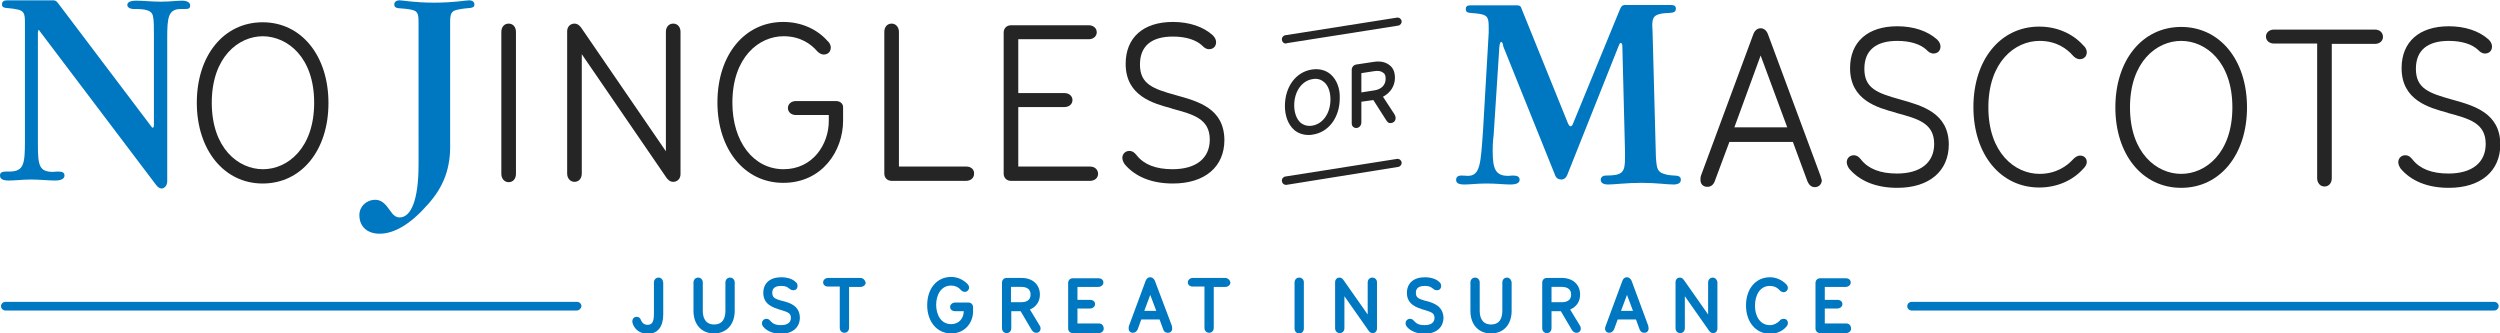
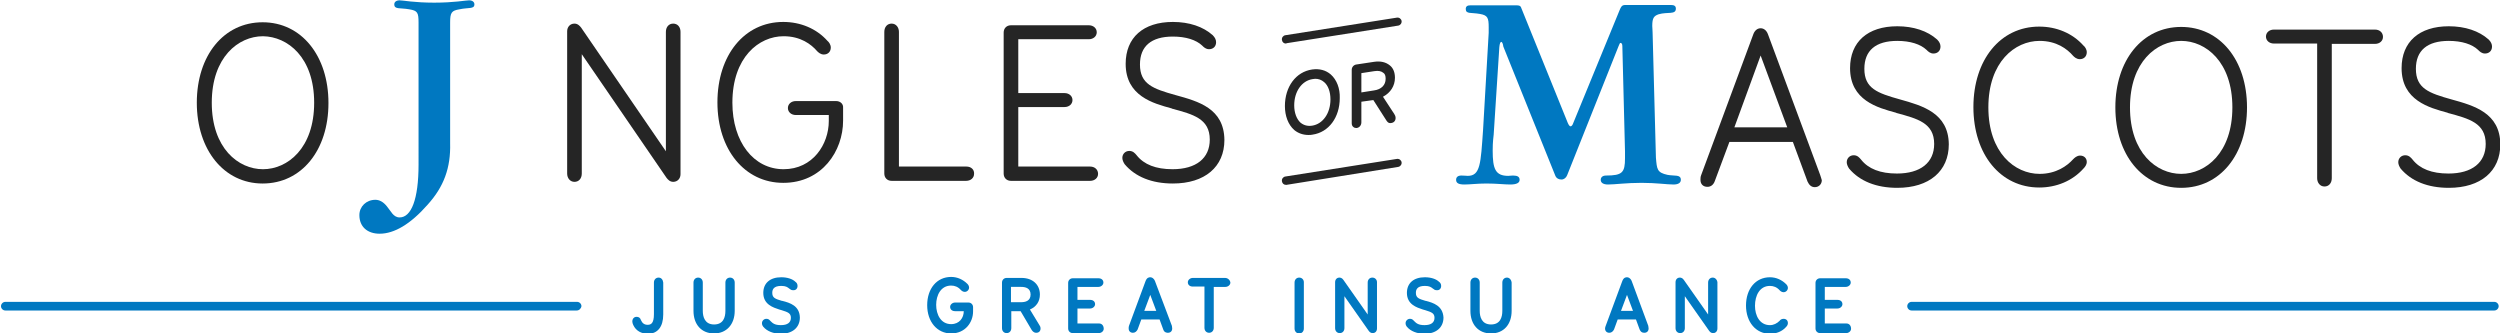
<svg xmlns="http://www.w3.org/2000/svg" xmlns:xlink="http://www.w3.org/1999/xlink" version="1.1" x="0px" y="0px" width="752px" height="100.3px" viewBox="0 0 752 100.3" style="overflow:visible;enable-background:new 0 0 752 100.3;" xml:space="preserve">
  <style type="text/css">
	.st0{clip-path:url(#SVGID_2_);fill:#252525;}
	.st1{clip-path:url(#SVGID_2_);fill:#0078C1;}
	.st2{clip-path:url(#SVGID_4_);fill:#252525;}
	.st3{clip-path:url(#SVGID_4_);fill:#0078C1;}
</style>
  <defs>
</defs>
  <g>
    <defs>
      <rect id="SVGID_1_" y="0" width="752" height="100.3" />
    </defs>
    <clipPath id="SVGID_2_">
      <use xlink:href="#SVGID_1_" style="overflow:visible;" />
    </clipPath>
    <path class="st0" d="M79,6.7c-11.7,0-19.8,10-19.8,24.2S67.4,55.2,79,55.2c11.7,0,19.8-10,19.8-24.2S90.7,6.7,79,6.7 M94.5,30.9   c0,13.7-8,20-15.4,20c-7.4,0-15.4-6.3-15.4-20s8-20,15.4-20C86.5,11,94.5,17.2,94.5,30.9" />
-     <path class="st0" d="M153,7.1c-1.3,0-2.2,1-2.2,2.5v42.7c0,1.4,0.9,2.5,2.2,2.5c1.3,0,2.2-1,2.2-2.5V9.6   C155.2,8.1,154.3,7.1,153,7.1" />
    <path class="st0" d="M202.5,7.1c-1.3,0-2.2,1-2.2,2.5v35.9L174.8,8.3c-0.4-0.5-1-1.2-2-1.2c-1.3,0-2.2,1-2.2,2.3v42.8   c0,1.4,0.9,2.5,2.2,2.5c1.3,0,2.2-1,2.2-2.5V16.3l25.5,37.2c0.4,0.5,1,1.2,2,1.2c1.3,0,2.2-1,2.2-2.3V9.6   C204.7,8.1,203.8,7.1,202.5,7.1" />
    <path class="st0" d="M251.5,30.4h-12.1c-1.4,0-2.4,0.9-2.4,2.1c0,1.2,1,2.1,2.4,2.1h9.9v1.8c0,7-4.8,14.5-13.6,14.5   c-9,0-15.4-8.2-15.4-20c0-13.7,8-20,15.4-20c5.1,0,8.3,2.4,10.1,4.5c0.3,0.3,1,1,2,1c1.2,0,2.1-0.8,2.1-2.1c0-0.9-0.6-1.7-1-2   c-3.3-3.7-8.1-5.7-13.3-5.7c-11.7,0-19.8,10-19.8,24.2s8.2,24.2,19.8,24.2c11.7,0,18-9.6,18-18.7v-3.9   C253.7,31.3,252.8,30.4,251.5,30.4" />
    <path class="st0" d="M290.7,50.1h-20.3V9.6c0-1.4-0.9-2.5-2.2-2.5c-1.3,0-2.2,1-2.2,2.5v42.6c0,1.3,0.9,2.2,2.2,2.2h22.4   c1.4,0,2.4-0.9,2.4-2.1C293.1,51,292.1,50.1,290.7,50.1" />
    <path class="st0" d="M327.9,50.1h-21.6V32.2h13.9c1.4,0,2.4-0.9,2.4-2.1c0-1.2-1-2.1-2.4-2.1h-13.9V11.8h21.2   c1.4,0,2.4-0.9,2.4-2.1c0-1.2-1-2.1-2.4-2.1h-23.4c-1.3,0-2.2,0.9-2.2,2.2v42.4c0,1.3,0.9,2.2,2.2,2.2h23.8c1.4,0,2.4-0.9,2.4-2.1   C330.3,51,329.3,50.1,327.9,50.1" />
    <path class="st0" d="M353.6,28.6c-6.8-1.9-10.7-3.3-10.7-9.2c0-5.5,3.4-8.4,9.9-8.4c3.9,0,7,1,8.8,2.7c0.5,0.5,1.1,1.1,2.1,1.1   c1.2,0,2.1-0.8,2.1-2.1c0-0.7-0.3-1.4-1-2.1c-2.9-2.6-7.1-4-12-4c-8.9,0-14.2,4.7-14.2,12.6c0,9.7,8.3,11.9,13.8,13.4l0.2,0.1   c6.3,1.7,11.3,3,11.3,9.3c0,5.6-4.1,8.9-11.2,8.9c-5,0-8.6-1.4-10.8-4.2c-0.5-0.6-1.1-1.3-2.2-1.3c-1.2,0-2.1,0.9-2.1,2.1   c0,0.6,0.3,1.3,0.7,1.9c3.2,3.8,8.2,5.8,14.5,5.8c9.6,0,15.5-5,15.5-13.1C368.2,32.6,360.5,30.5,353.6,28.6" />
    <path class="st1" d="M128.6,61.6c-5.1,5.8-10,8.7-14.4,8.7c-3.7,0-6.1-2.1-6.1-5.6c0-2.6,2.1-4.6,4.8-4.6c1.2,0,2.4,0.6,3.5,2   c1.2,1.4,1.9,3.3,3.8,3.3c3.5,0,5.7-5.4,5.7-15.9V6.8c0-3-0.3-3.6-2.8-4c-2.8-0.5-4.5,0.1-4.5-1.5c0-0.7,0.6-1.2,1.6-1.2   c1,0,4.4,0.7,10.4,0.7c6,0,9.5-0.7,10.5-0.7c1,0,1.6,0.5,1.6,1.2c0,1.5-1.7,0.9-4.5,1.5c-2.4,0.4-2.8,1-2.8,4v36.3   C135.6,50.5,133.5,56.2,128.6,61.6" />
-     <path class="st1" d="M11.7,9c-0.2,0-0.3,0.4-0.3,0.9v33.6c0,6.3,0.4,8.2,4.6,8.2c0.3,0,0.8-0.1,1.4-0.1c1.4,0,2,0.3,2,1.2   c0,0.9-0.9,1.5-2.8,1.5c-2,0-4.5-0.3-7.3-0.3c-2.5,0-4.8,0.3-6.7,0.3c-1.8,0-2.6-0.5-2.6-1.5c0-0.9,0.6-1.2,1.9-1.2h0.9   c4.4,0,4.7-2.3,4.7-9.2V6.8c0-2.8-0.3-3.6-2.5-4C2.2,2.2,0.6,2.8,0.6,1.3c0-0.8,0.5-1.2,1.5-1.2H16c0.5,0,0.9,0.1,1.5,0.9   l28.2,37.3c0.1,0.1,0.2,0.1,0.3,0.1c0.2,0,0.3-0.4,0.3-0.9V10.6c0-2.6,0-4.5-0.3-5.8c-0.4-1.8-2.4-2.1-5.8-2.1   c-1.1,0-1.9-0.5-1.9-1.2c0-0.8,0.8-1.3,2.7-1.3c2.1,0,4.6,0.3,7.3,0.3c2.8,0,5-0.3,6.5-0.3s2.4,0.6,2.4,1.4c0,0.9-0.4,1.1-1.4,1.1   h-1.3c-3.9,0-4.2,2.5-4.2,8.7v43.2c0,1.1-0.8,2.1-1.7,2.1c-0.6,0-1.2-0.4-1.9-1.4l-34.8-46C11.8,9,11.7,9,11.7,9" />
    <path class="st1" d="M451.6,12.6c-0.3,0-0.5,0.5-0.6,1.6l-1.7,26.3c-0.3,2.4-0.3,4-0.3,4.8c0,5.5,0.8,7.6,4.7,7.6   c0.4,0,0.8-0.1,1.4-0.1c1.4,0,2,0.4,2,1.3c0,0.9-0.9,1.4-2.8,1.4c-1.8,0-4.1-0.3-7.2-0.3c-2.7,0-4.9,0.3-6.6,0.3   c-1.7,0-2.5-0.4-2.5-1.4c0-0.8,0.5-1.3,1.6-1.3c0.9,0,1.5,0.1,1.9,0.1c3.8,0,3.9-3.7,4.6-13.7l1.7-29.3V8.2c0-2.8-0.3-3.6-2.6-4   c-2.7-0.5-4.3,0.1-4.3-1.5c0-0.8,0.5-1.1,1.4-1.1h13.8c0.8,0,1.3,0.1,1.5,0.8L471.6,37c0.3,0.7,0.6,1,0.8,1c0.3,0,0.6-0.3,0.8-0.9   L487.2,3c0.4-0.9,0.6-1.5,1.7-1.5h13.7c1,0,1.5,0.3,1.5,1.1c0,1.9-2.5,0.9-5.2,1.7c-1.4,0.5-1.9,1.1-1.9,3.5c0,0.6,0.1,1.2,0.1,2   l1,37.6c0.3,3.5,0.3,4.5,3.5,5.2c2.1,0.4,4-0.2,4,1.5c0,0.9-0.8,1.4-2.2,1.4c-2,0-5.2-0.5-9.6-0.5c-4.7,0-8,0.5-10.1,0.5   c-1.4,0-2.2-0.5-2.2-1.4c0-0.8,0.6-1.3,1.6-1.3c4.9,0,5.7-0.9,5.7-5.2v-2.1L488,13.8c0-0.6-0.3-0.9-0.5-0.9c-0.3,0-0.3,0.3-0.6,0.9   l-15.5,38.9c-0.3,0.8-1,1.3-1.7,1.3c-0.9,0-1.5-0.4-1.8-1l-15.7-39C452.1,13.1,451.8,12.6,451.6,12.6" />
    <path class="st0" d="M547.5,52.6l-15.7-42.3c-0.4-1.1-1.2-1.8-2.2-1.8c-1,0-1.8,0.7-2.2,1.8l-15.7,42.4c-0.2,0.5-0.2,1-0.2,1.4   c0,1.3,0.8,2.1,2.1,2.1c1,0,1.8-0.6,2.2-1.7l4.4-11.8h19.1l4.4,11.9c0.5,1.1,1.2,1.7,2.2,1.7c1.2,0,2.1-0.9,2.1-2.1   C547.8,53.6,547.7,53.1,547.5,52.6 M537.6,38.3h-15.9l7.9-21.6L537.6,38.3z" />
    <path class="st0" d="M571.5,29.9c-6.8-1.9-10.7-3.3-10.7-9.2c0-5.5,3.4-8.4,9.9-8.4c3.9,0,7,1,8.8,2.7c0.5,0.5,1.1,1.1,2.1,1.1   c1.2,0,2.1-0.8,2.1-2.1c0-0.7-0.3-1.4-1-2.1c-2.9-2.6-7.1-4-12-4c-8.9,0-14.2,4.7-14.2,12.6c0,9.7,8.3,11.9,13.8,13.4l0.2,0.1   c6.3,1.7,11.3,3,11.3,9.3c0,5.6-4.1,8.9-11.2,8.9c-5,0-8.6-1.4-10.8-4.2c-0.5-0.6-1.1-1.3-2.2-1.3c-1.2,0-2.1,0.9-2.1,2.1   c0,0.6,0.3,1.3,0.7,1.9c3.2,3.8,8.2,5.8,14.5,5.8c9.6,0,15.5-5,15.5-13.1C586.1,34,578.3,31.8,571.5,29.9" />
    <path class="st0" d="M625.7,46.8c-1,0-1.7,0.7-2.1,1.1c-1.8,2-5.1,4.4-10.1,4.4c-7.4,0-15.4-6.3-15.4-20c0-13.7,8-20,15.4-20   c5.1,0,8.3,2.4,10.1,4.5c0.3,0.3,1,1,2,1c1.2,0,2.1-0.8,2.1-2.1c0-0.9-0.6-1.7-1-2c-3.3-3.7-8.1-5.7-13.3-5.7   c-11.7,0-19.8,10-19.8,24.2c0,14.3,8.2,24.2,19.8,24.2c5.2,0,10-2,13.3-5.7c0.4-0.4,1-1.1,1-2C627.7,47.6,626.9,46.8,625.7,46.8" />
    <path class="st0" d="M656.1,8.1c-11.7,0-19.8,10-19.8,24.2c0,14.3,8.2,24.2,19.8,24.2c11.7,0,19.8-10,19.8-24.2   C675.9,18,667.7,8.1,656.1,8.1 M671.5,32.3c0,13.7-8,20-15.4,20s-15.4-6.3-15.4-20c0-13.7,8-20,15.4-20S671.5,18.6,671.5,32.3" />
    <path class="st0" d="M737.4,29.9c-6.8-1.9-10.7-3.3-10.7-9.2c0-5.5,3.4-8.4,9.9-8.4c3.9,0,7,1,8.8,2.7c0.5,0.5,1.1,1.1,2.1,1.1   c1.2,0,2.1-0.8,2.1-2.1c0-0.7-0.3-1.4-1-2.1c-2.9-2.6-7.1-4-12-4c-8.9,0-14.2,4.7-14.2,12.6c0,9.7,8.3,11.9,13.8,13.4l0.2,0.1   c6.3,1.7,11.3,3,11.3,9.3c0,5.6-4.1,8.9-11.2,8.9c-5,0-8.6-1.4-10.8-4.2c-0.5-0.6-1.1-1.3-2.2-1.3c-1.2,0-2.1,0.9-2.1,2.1   c0,0.6,0.3,1.3,0.7,1.9c3.2,3.8,8.2,5.8,14.5,5.8c9.6,0,15.5-5,15.5-13.1C752,34,744.3,31.8,737.4,29.9" />
    <path class="st0" d="M714.4,8.9H684c-1.4,0-2.4,0.9-2.4,2.1c0,1.2,1,2.1,2.4,2.1h13v40.5c0,1.4,0.9,2.5,2.2,2.5   c1.3,0,2.2-1,2.2-2.5V13.2h13c1.4,0,2.4-0.9,2.4-2.1C716.8,9.8,715.8,8.9,714.4,8.9" />
    <path class="st0" d="M386.8,13.1c-0.6,0-1.1-0.4-1.2-1.1c-0.1-0.7,0.4-1.3,1-1.4l33.6-5.3c0.7-0.1,1.3,0.4,1.4,1   c0.1,0.7-0.4,1.3-1,1.4L387,13C386.9,13.1,386.9,13.1,386.8,13.1" />
    <path class="st0" d="M386.8,55.6c-0.6,0-1.1-0.4-1.2-1.1c-0.1-0.7,0.4-1.3,1-1.4l33.6-5.3c0.7-0.1,1.3,0.4,1.4,1   c0.1,0.7-0.4,1.3-1,1.4L387,55.6C386.9,55.6,386.9,55.6,386.8,55.6" />
    <path class="st0" d="M400.3,22.4c-1.5-1.3-3.4-1.8-5.6-1.5c-4.9,0.7-8.2,5.2-8.2,11c0,3,1,5.6,2.8,7.2c1.2,1,2.7,1.5,4.3,1.5   c0.4,0,0.8,0,1.2-0.1c4.9-0.7,8.2-5.2,8.2-11C403.1,26.6,402.1,24,400.3,22.4 M400.2,29.9c0,4.2-2.3,7.4-5.5,7.9   c-1.4,0.2-2.5-0.1-3.5-0.9c-1.2-1.1-1.9-3-1.9-5.2c0-4.2,2.3-7.4,5.5-7.9c0.3,0,0.5-0.1,0.8-0.1c1,0,1.9,0.3,2.7,1   C399.5,25.7,400.2,27.6,400.2,29.9" />
    <path class="st0" d="M419.4,34.3l-3.4-5.2c2.3-1.2,3.6-3.3,3.6-5.7c0-1.6-0.5-2.9-1.5-3.7c-1.2-1-2.8-1.4-4.8-1.1l-5.3,0.8   c-0.8,0.1-1.4,0.8-1.4,1.6v16.1c0,0.5,0.2,0.9,0.5,1.1c0.2,0.2,0.5,0.3,0.8,0.3c0.1,0,0.1,0,0.2,0c0.8-0.1,1.4-0.8,1.4-1.7v-6.2   l3.6-0.5l3.9,6.1c0.2,0.3,0.6,1,1.5,0.8c0.8-0.1,1.3-0.7,1.3-1.5C419.8,35,419.6,34.6,419.4,34.3 M416.8,23.7   c0,1.9-1.3,3.2-3.5,3.5l-3.8,0.6v-5.8l3.9-0.6c1.2-0.2,2.1,0,2.7,0.5C416.6,22.2,416.8,22.8,416.8,23.7" />
    <path class="st1" d="M198.1,83.5c-0.8,0-1.4,0.6-1.4,1.5v9.5c0,2.8-0.9,3.2-1.9,3.2c-1,0-1.6-0.5-2-1.4c-0.2-0.7-0.7-1-1.3-1   c-0.8,0-1.3,0.6-1.3,1.4c0,0.3,0.1,0.7,0.3,1.1c0.8,1.7,2.4,2.6,4.4,2.6c2.9,0,4.6-2.1,4.6-5.8v-9.6   C199.4,84.1,198.9,83.5,198.1,83.5" />
    <path class="st1" d="M219.6,83.5c-0.8,0-1.4,0.6-1.4,1.5v8.5c0,1.9-0.6,4.1-3.4,4.1c-2.8,0-3.4-2.3-3.4-4.1v-8.5   c0-0.9-0.6-1.5-1.4-1.5c-0.8,0-1.4,0.6-1.4,1.5v8.5c0,4.1,2.4,6.8,6.2,6.8c3.7,0,6.2-2.7,6.2-6.8v-8.5   C221,84.1,220.4,83.5,219.6,83.5" />
    <path class="st1" d="M235.3,90.5l-0.1,0c-2-0.6-2.9-0.9-2.9-2.4c0-0.9,0.3-2.1,2.7-2.1c1.4,0,1.9,0.4,2.4,0.8   c0.1,0.1,0.2,0.1,0.3,0.2c0.2,0.2,0.5,0.3,1,0.3c0.7,0,1.2-0.5,1.2-1.3c0-0.6-0.3-1-0.6-1.2c-0.9-0.9-2.5-1.4-4.3-1.4   c-3.4,0-5.4,1.8-5.4,4.7c0,3.5,3,4.4,4.8,5l0.7,0.2c1.9,0.6,2.8,0.9,2.8,2.3c0,1.4-1,2.2-3,2.2c-1.9,0-2.5-0.6-3.1-1.2   c-0.1-0.1-0.2-0.2-0.3-0.3c-0.3-0.3-0.6-0.4-1-0.4c-0.7,0-1.3,0.6-1.3,1.3c0,0.4,0.1,0.7,0.4,1.1l0,0c1.1,1.3,3,2.1,5.3,2.1   c3.5,0,5.7-1.9,5.7-4.9C240.5,92,237.7,91.1,235.3,90.5" />
-     <path class="st1" d="M258.8,83.6h-9.7c-0.8,0-1.5,0.6-1.5,1.3c0,0.8,0.6,1.3,1.5,1.3h3.5v12.4c0,0.9,0.6,1.5,1.4,1.5   c0.8,0,1.4-0.6,1.4-1.5V86.3h3.5c0.8,0,1.5-0.6,1.5-1.3C260.2,84.2,259.6,83.6,258.8,83.6" />
    <path class="st1" d="M291.3,91h-4c-0.8,0-1.5,0.6-1.5,1.3c0,0.8,0.6,1.3,1.5,1.3h2.6c0,2-1.3,3.9-3.8,3.9c-3.1,0-4.5-2.9-4.5-5.8   c0-2.9,1.4-5.8,4.5-5.8c1.1,0,2.1,0.4,2.9,1.3c0.2,0.2,0.6,0.6,1.2,0.6c0.7,0,1.3-0.6,1.3-1.3c0-0.4-0.2-0.8-0.5-1.1   c-1.3-1.3-3-2.1-4.9-2.1c-4.3,0-7.2,3.5-7.2,8.5s3,8.5,7.2,8.5c4.3,0,6.6-3.4,6.6-6.6v-1.3C292.7,91.6,292.1,91,291.3,91" />
    <path class="st1" d="M309.8,93.1c1.9-0.8,3-2.4,3-4.5c0-3-2.2-5-5.5-5h-4.5c-0.8,0-1.4,0.6-1.4,1.4v13.7c0,0.9,0.6,1.5,1.4,1.5   s1.4-0.6,1.4-1.5v-5.1h2.8l3.3,5.6c0.2,0.3,0.6,0.9,1.4,0.9c0.8,0,1.3-0.5,1.3-1.3c0-0.5-0.2-0.8-0.4-1.1L309.8,93.1z M310,88.6   c0,2-1.7,2.3-2.8,2.3h-3.1v-4.6h3.1C308.5,86.3,310,86.7,310,88.6" />
    <path class="st1" d="M330.6,97.3h-6.5v-4.5h3.8c0.8,0,1.5-0.6,1.5-1.3c0-0.8-0.6-1.3-1.5-1.3h-3.8v-3.9h6.3c0.8,0,1.5-0.6,1.5-1.3   c0-0.8-0.6-1.3-1.5-1.3h-7.7c-0.8,0-1.4,0.6-1.4,1.4v13.7c0,0.8,0.6,1.4,1.4,1.4h7.8c0.8,0,1.5-0.6,1.5-1.3   C332,97.9,331.4,97.3,330.6,97.3" />
    <path class="st1" d="M347.4,84.5c-0.4-0.9-1-1.1-1.4-1.1s-1,0.1-1.4,1.1l-5,13.5c-0.1,0.3-0.1,0.5-0.1,0.8c0,0.8,0.5,1.3,1.3,1.3   c0.6,0,1.1-0.4,1.4-1l1.1-3h5.5l1.1,3c0.3,0.9,1,1,1.4,1c0.8,0,1.3-0.5,1.3-1.3c0-0.3-0.1-0.6-0.1-0.8L347.4,84.5z M347.8,93.5   h-3.6l1.8-4.8L347.8,93.5z" />
    <path class="st1" d="M368.5,83.6h-9.7c-0.8,0-1.5,0.6-1.5,1.3c0,0.8,0.6,1.3,1.5,1.3h3.5v12.4c0,0.9,0.6,1.5,1.4,1.5   c0.8,0,1.4-0.6,1.4-1.5V86.3h3.5c0.8,0,1.5-0.6,1.5-1.3C370,84.2,369.3,83.6,368.5,83.6" />
    <path class="st1" d="M390.8,83.5c-0.8,0-1.4,0.6-1.4,1.5v13.8c0,0.9,0.6,1.5,1.4,1.5c0.8,0,1.4-0.6,1.4-1.5V84.9   C392.2,84.1,391.6,83.5,390.8,83.5" />
    <path class="st1" d="M412.8,83.5c-0.8,0-1.4,0.6-1.4,1.5v9.6l-7.3-10.4c-0.4-0.6-0.9-0.7-1.2-0.7c-0.8,0-1.3,0.6-1.3,1.4v13.8   c0,0.9,0.6,1.5,1.4,1.5c0.8,0,1.4-0.6,1.4-1.5v-9.6l7.3,10.4c0.4,0.6,0.9,0.7,1.2,0.7c0.8,0,1.3-0.6,1.3-1.4V84.9   C414.2,84.1,413.6,83.5,412.8,83.5" />
    <path class="st1" d="M428.9,90.5l-0.1,0c-2-0.6-2.9-0.9-2.9-2.4c0-0.9,0.3-2.1,2.7-2.1c1.4,0,1.9,0.4,2.4,0.8   c0.1,0.1,0.2,0.1,0.3,0.2c0.2,0.2,0.5,0.3,1,0.3c0.7,0,1.2-0.5,1.2-1.3c0-0.6-0.3-1-0.6-1.2c-0.9-0.9-2.5-1.4-4.3-1.4   c-3.4,0-5.4,1.8-5.4,4.7c0,3.5,3,4.4,4.8,5l0.7,0.2c1.9,0.6,2.8,0.9,2.8,2.3c0,1.4-1,2.2-3,2.2c-1.9,0-2.5-0.6-3.1-1.2   c-0.1-0.1-0.2-0.2-0.3-0.3c-0.3-0.3-0.6-0.4-1-0.4c-0.7,0-1.3,0.6-1.3,1.3c0,0.4,0.1,0.7,0.4,1.1l0,0c1.1,1.3,3,2.1,5.3,2.1   c3.5,0,5.7-1.9,5.7-4.9C434,92,431.2,91.1,428.9,90.5" />
    <path class="st1" d="M453.3,83.5c-0.8,0-1.4,0.6-1.4,1.5v8.5c0,1.9-0.6,4.1-3.4,4.1c-2.8,0-3.4-2.3-3.4-4.1v-8.5   c0-0.9-0.6-1.5-1.4-1.5c-0.8,0-1.4,0.6-1.4,1.5v8.5c0,4.1,2.4,6.8,6.2,6.8s6.2-2.7,6.2-6.8v-8.5C454.6,84.1,454,83.5,453.3,83.5" />
-     <path class="st1" d="M472.3,93.1c1.9-0.8,3-2.4,3-4.5c0-3-2.2-5-5.5-5h-4.5c-0.8,0-1.4,0.6-1.4,1.4v13.7c0,0.9,0.6,1.5,1.4,1.5   c0.8,0,1.4-0.6,1.4-1.5v-5.1h2.8l3.3,5.6c0.2,0.3,0.6,0.9,1.4,0.9c0.8,0,1.3-0.5,1.3-1.3c0-0.5-0.2-0.8-0.4-1.1L472.3,93.1z    M472.6,88.6c0,2-1.7,2.3-2.8,2.3h-3.1v-4.6h3.1C471,86.3,472.6,86.7,472.6,88.6" />
    <path class="st1" d="M490.8,84.5c-0.4-0.9-1-1.1-1.4-1.1s-1,0.1-1.4,1.1l-5,13.5c-0.1,0.3-0.2,0.5-0.2,0.8c0,0.8,0.5,1.3,1.3,1.3   c0.6,0,1.1-0.4,1.4-1l1.1-3h5.5l1.1,3c0.3,0.7,0.7,1,1.4,1c0.8,0,1.3-0.5,1.3-1.3c0-0.3-0.1-0.6-0.1-0.8L490.8,84.5z M491.2,93.5   h-3.6l1.8-4.8L491.2,93.5z" />
    <path class="st1" d="M515.2,83.5c-0.8,0-1.4,0.6-1.4,1.5v9.6l-7.3-10.4c-0.4-0.6-0.9-0.7-1.2-0.7c-0.8,0-1.3,0.6-1.3,1.4v13.8   c0,0.9,0.6,1.5,1.4,1.5c0.8,0,1.4-0.6,1.4-1.5v-9.6l7.3,10.4c0.4,0.6,0.9,0.7,1.2,0.7c0.8,0,1.3-0.6,1.3-1.4V84.9   C516.5,84.1,515.9,83.5,515.2,83.5" />
    <path class="st1" d="M532.4,86c1.1,0,2.1,0.4,2.9,1.3c0.2,0.2,0.6,0.6,1.2,0.6c0.7,0,1.3-0.6,1.3-1.3c0-0.4-0.2-0.8-0.5-1.1   c-1.3-1.3-3-2.1-4.9-2.1c-4.3,0-7.2,3.5-7.2,8.5s3,8.5,7.2,8.5c1.9,0,3.7-0.7,4.9-2.1c0.3-0.3,0.5-0.7,0.5-1.1   c0-0.8-0.5-1.3-1.3-1.3c-0.6,0-1,0.3-1.2,0.6c-0.8,0.8-1.8,1.3-2.9,1.3c-3.1,0-4.5-2.9-4.5-5.8C527.9,88.9,529.3,86,532.4,86" />
    <path class="st1" d="M555.4,97.3h-6.5v-4.5h3.8c0.8,0,1.5-0.6,1.5-1.3c0-0.8-0.6-1.3-1.5-1.3h-3.8v-3.9h6.3c0.8,0,1.5-0.6,1.5-1.3   c0-0.8-0.6-1.3-1.5-1.3h-7.7c-0.8,0-1.4,0.6-1.4,1.4v13.7c0,0.8,0.6,1.4,1.4,1.4h7.8c0.8,0,1.5-0.6,1.5-1.3   C556.8,97.9,556.2,97.3,555.4,97.3" />
    <path class="st1" d="M750.3,93.4H575c-0.7,0-1.3-0.6-1.3-1.3c0-0.7,0.6-1.3,1.3-1.3h175.3c0.7,0,1.3,0.6,1.3,1.3   C751.6,92.8,751,93.4,750.3,93.4" />
    <path class="st1" d="M173.5,93.4H1.6c-0.7,0-1.3-0.6-1.3-1.3c0-0.7,0.6-1.3,1.3-1.3h172c0.7,0,1.3,0.6,1.3,1.3   C174.8,92.8,174.2,93.4,173.5,93.4" />
  </g>
</svg>